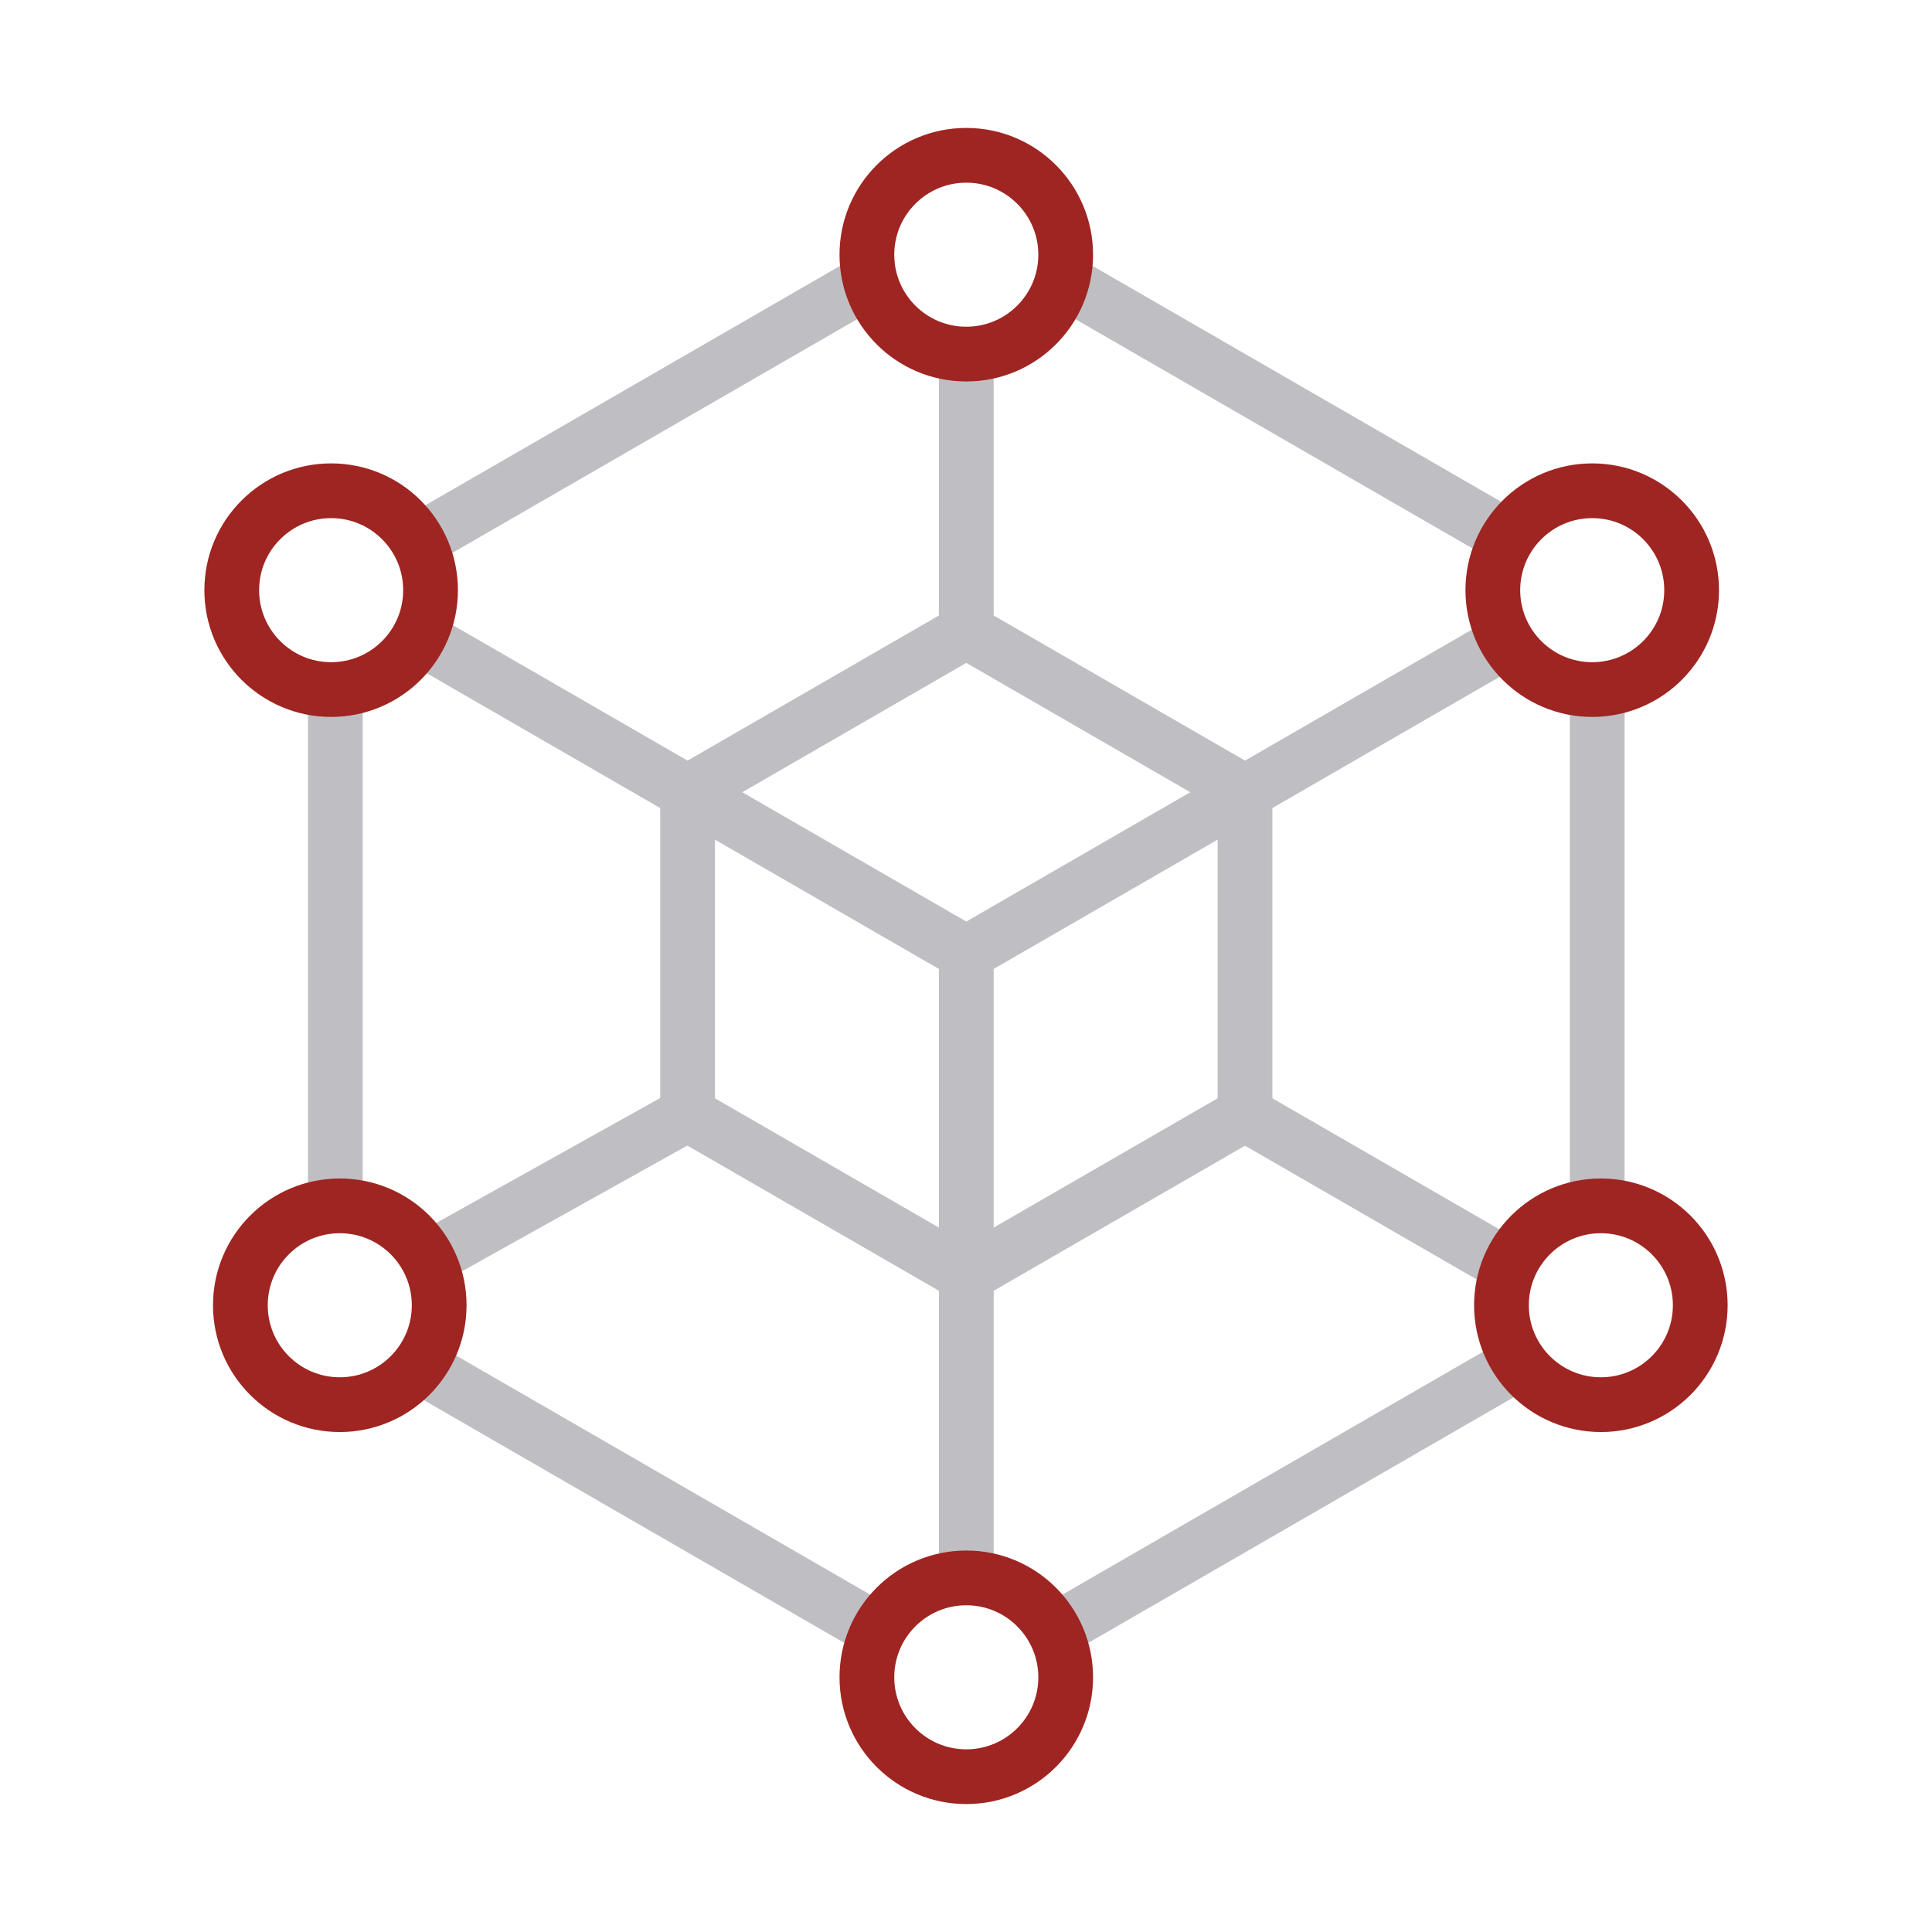
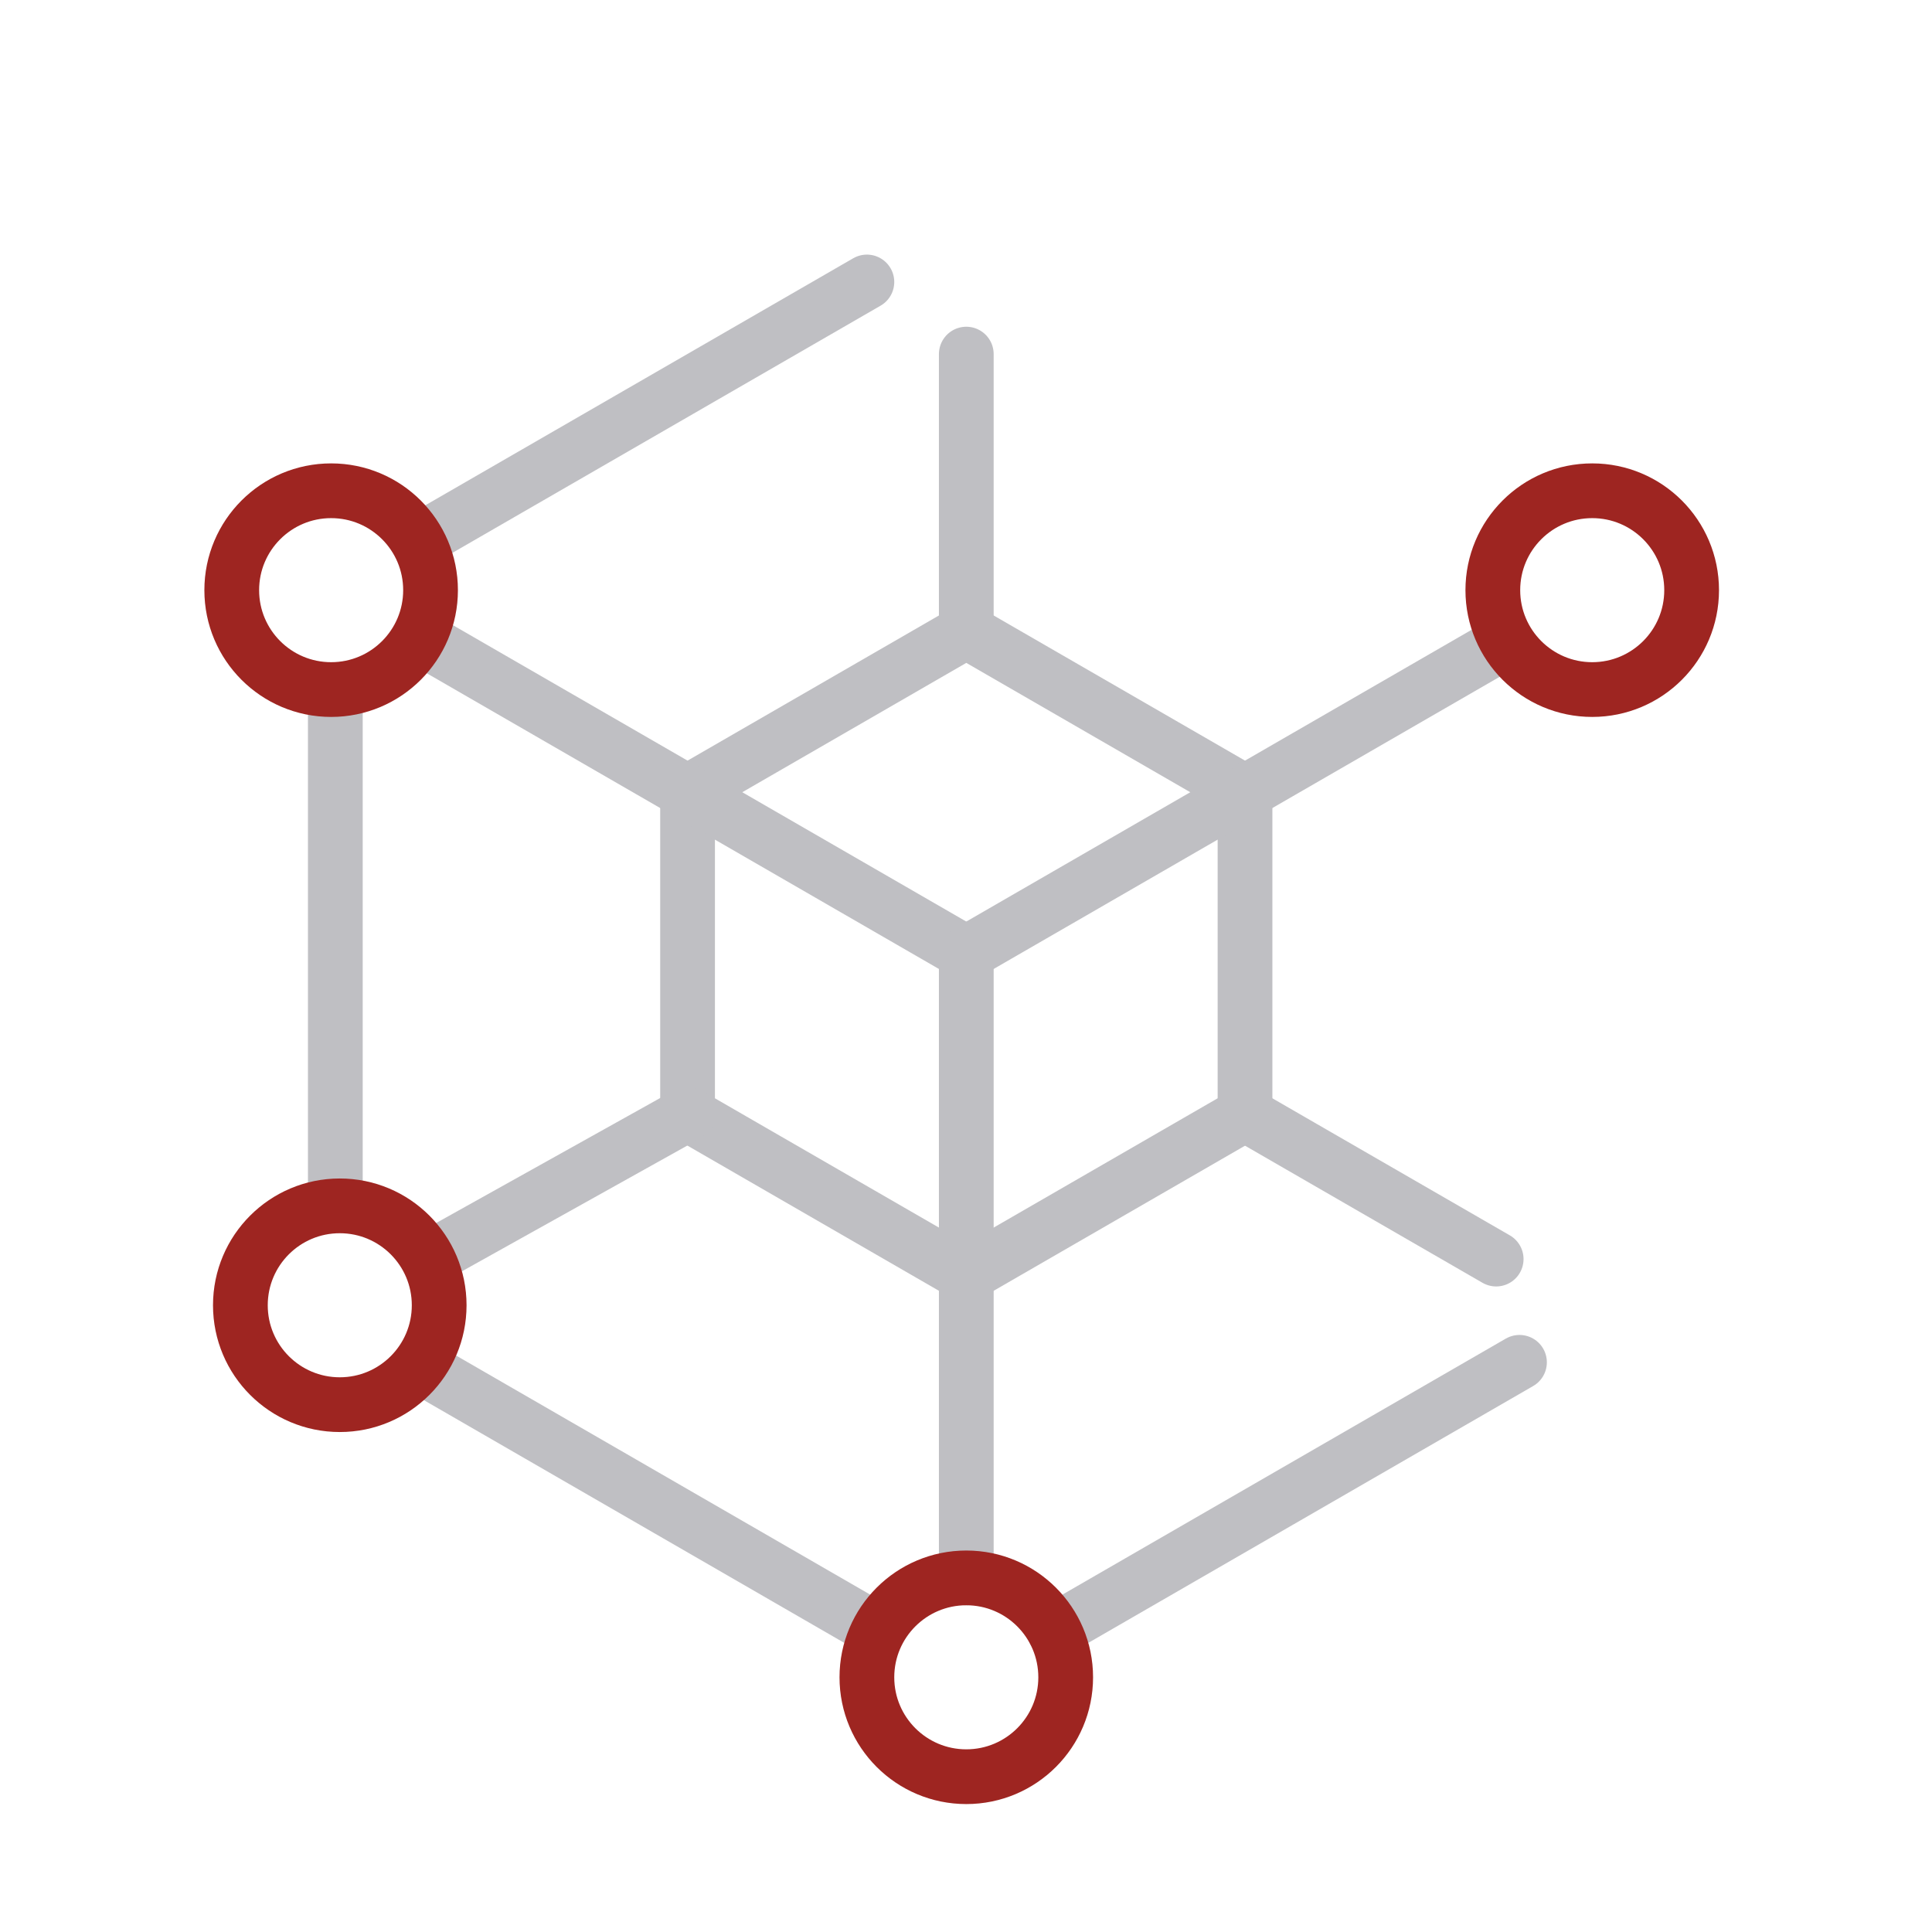
<svg xmlns="http://www.w3.org/2000/svg" id="a" viewBox="0 0 600 600">
  <defs>
    <style>.b{stroke:#bfbfc3;}.b,.c{fill:none;stroke-linecap:round;stroke-linejoin:round;stroke-width:17px;}.c{stroke:#9e2521;}</style>
  </defs>
  <g>
    <line class="b" x1="269.22" y1="87.57" x2="132.36" y2="166.58" />
-     <line class="b" x1="468.23" y1="166.82" x2="331.24" y2="87.73" />
-     <line class="b" x1="496.04" y1="371.69" x2="496.04" y2="216.2" />
    <line class="b" x1="327.41" y1="506.5" x2="471.89" y2="423.08" />
    <line class="b" x1="131.53" y1="424.95" x2="268.2" y2="503.86" />
    <line class="b" x1="104.14" y1="216.97" x2="104.14" y2="372.54" />
    <polygon class="b" points="386.65 345.99 386.65 246.03 300.09 196.05 213.53 246.03 213.53 345.99 300.09 395.96 386.65 345.99" />
    <line class="b" x1="300.39" y1="295.84" x2="466.74" y2="199.79" />
    <line class="b" x1="135.36" y1="389.6" x2="213.53" y2="345.99" />
    <line class="b" x1="300.69" y1="296.36" x2="131.09" y2="198.44" />
    <line class="b" x1="464.65" y1="391.02" x2="386.65" y2="345.99" />
    <line class="b" x1="300.09" y1="296.36" x2="300.09" y2="490.03" />
    <line class="b" x1="300.09" y1="109.97" x2="300.09" y2="196.79" />
  </g>
  <circle class="c" cx="105.52" cy="405.36" r="30.87" />
  <circle class="c" cx="494.48" cy="183.28" r="30.87" />
-   <circle class="c" cx="300.09" cy="79.1" r="30.87" />
  <circle class="c" cx="102.84" cy="183.28" r="30.87" />
-   <circle class="c" cx="497.16" cy="405.36" r="30.87" />
  <circle class="c" cx="300.09" cy="520.9" r="30.87" />
</svg>